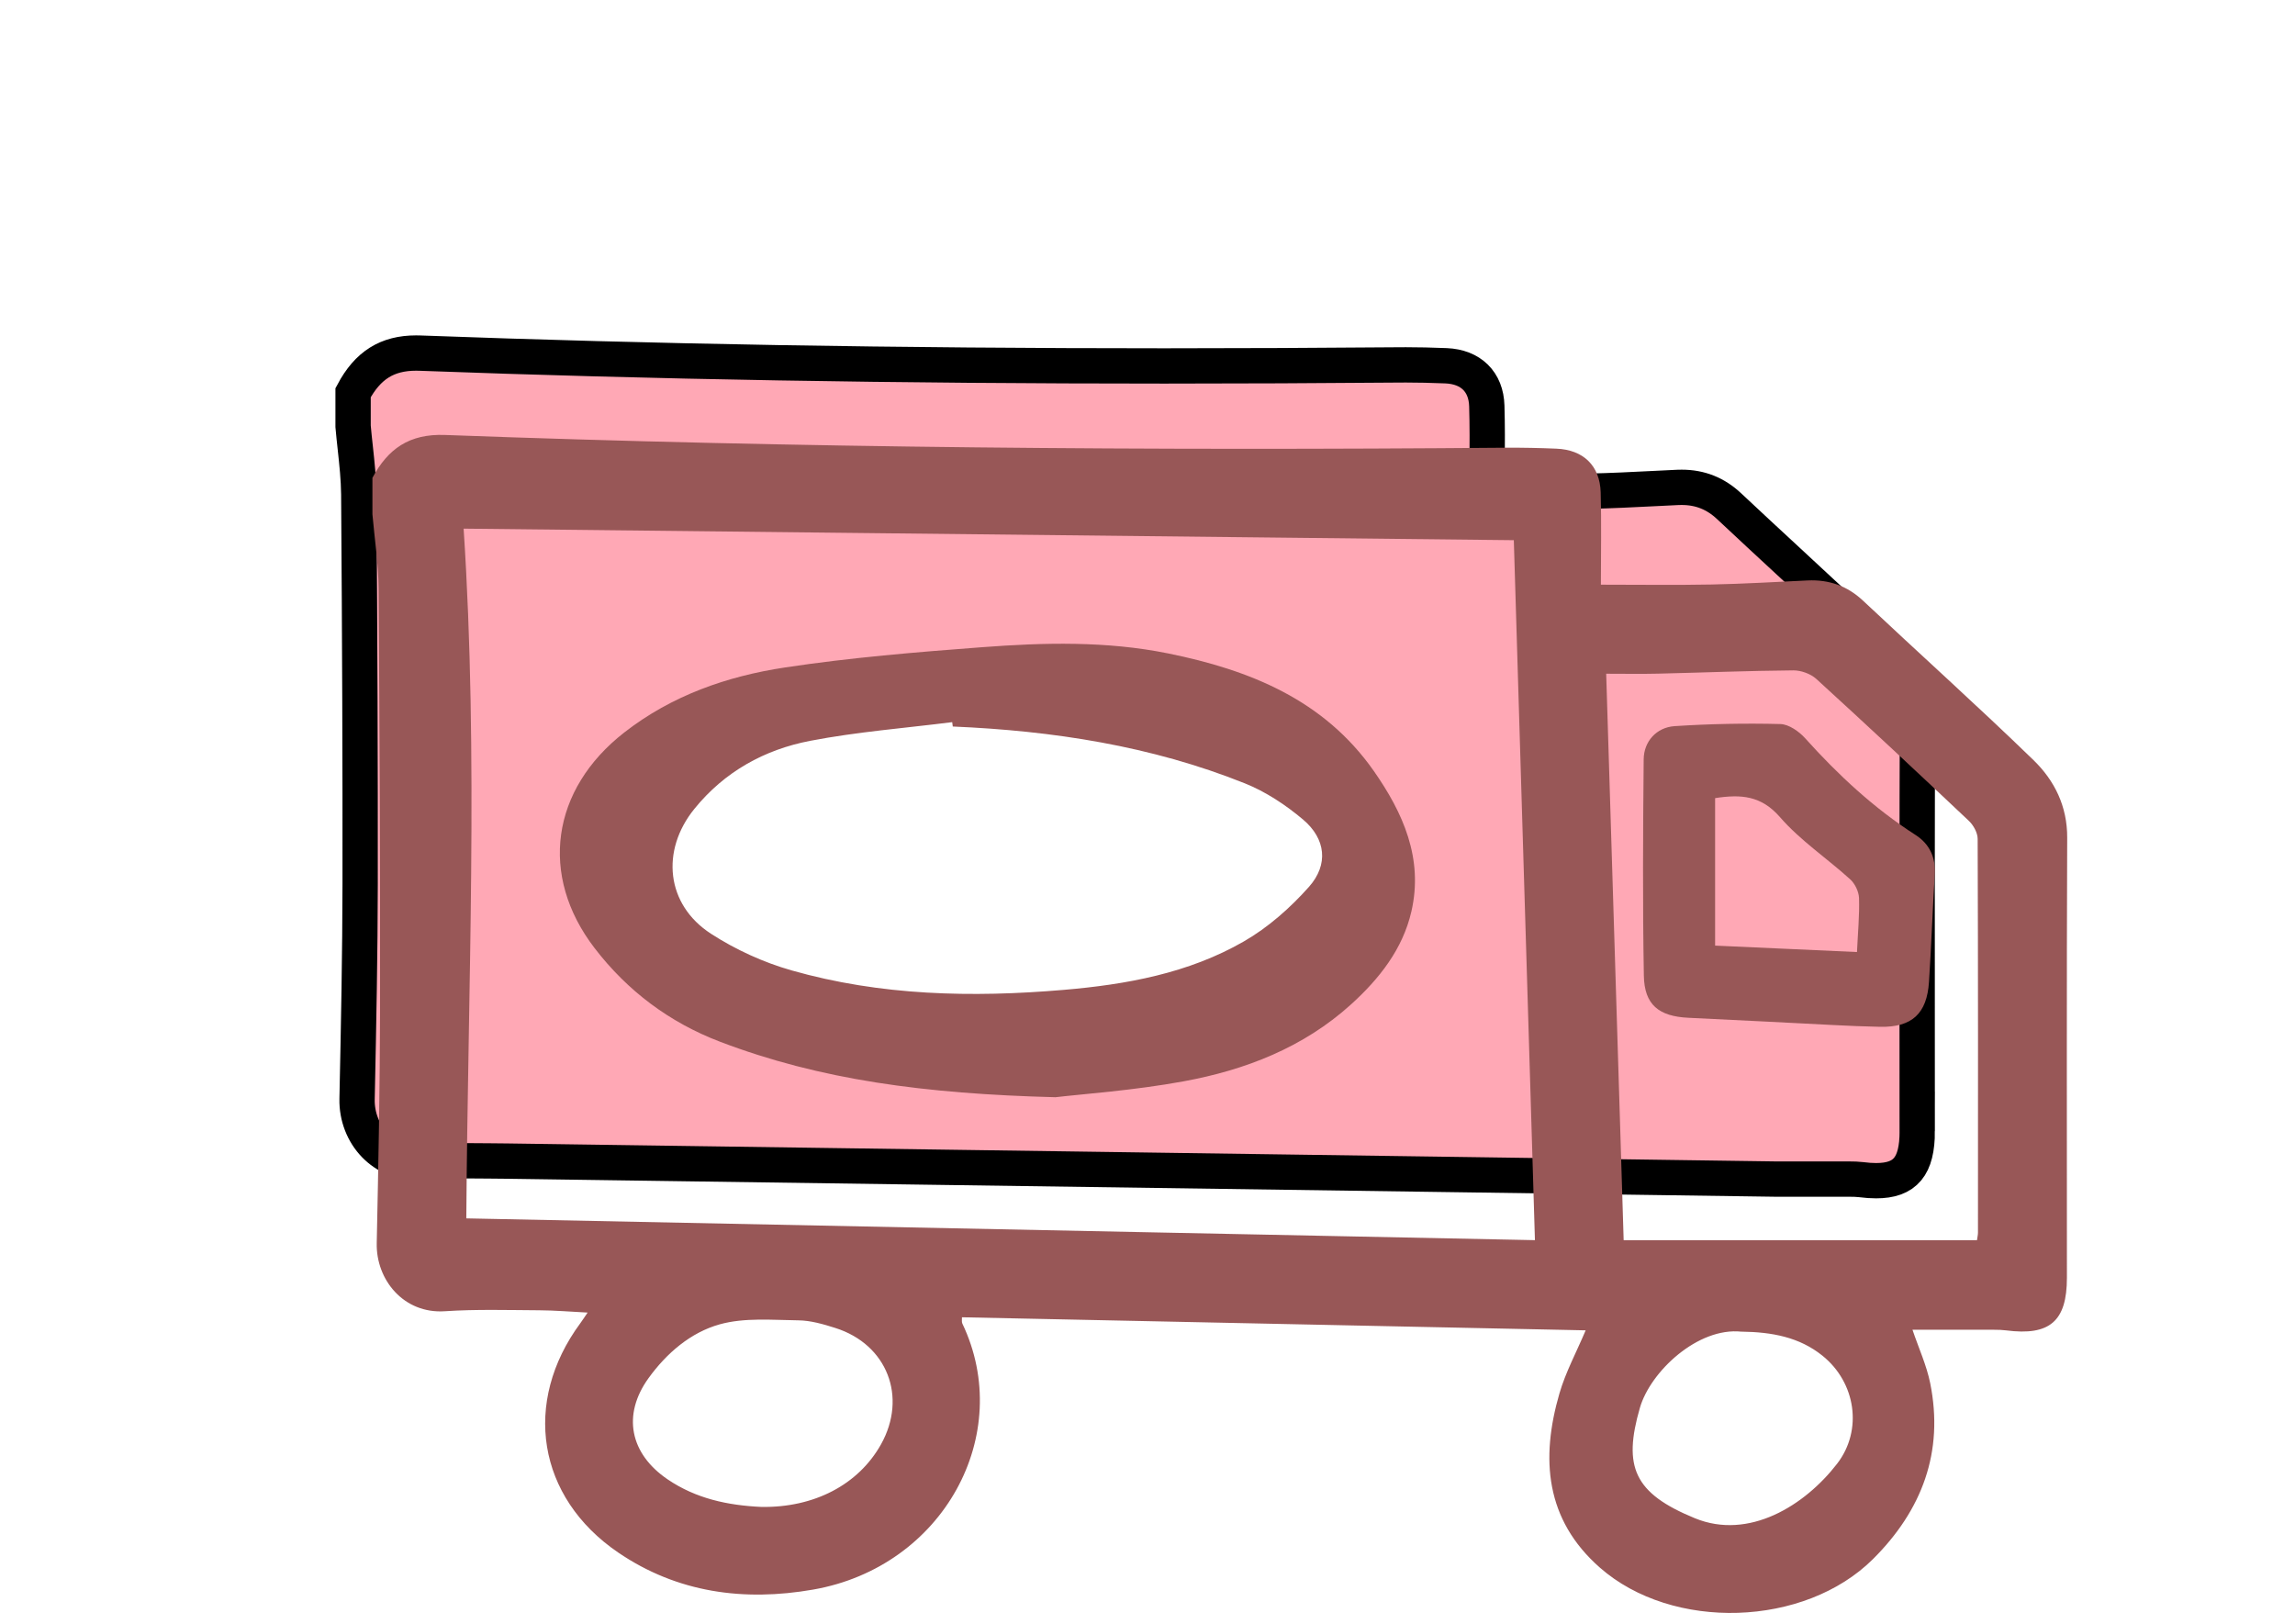
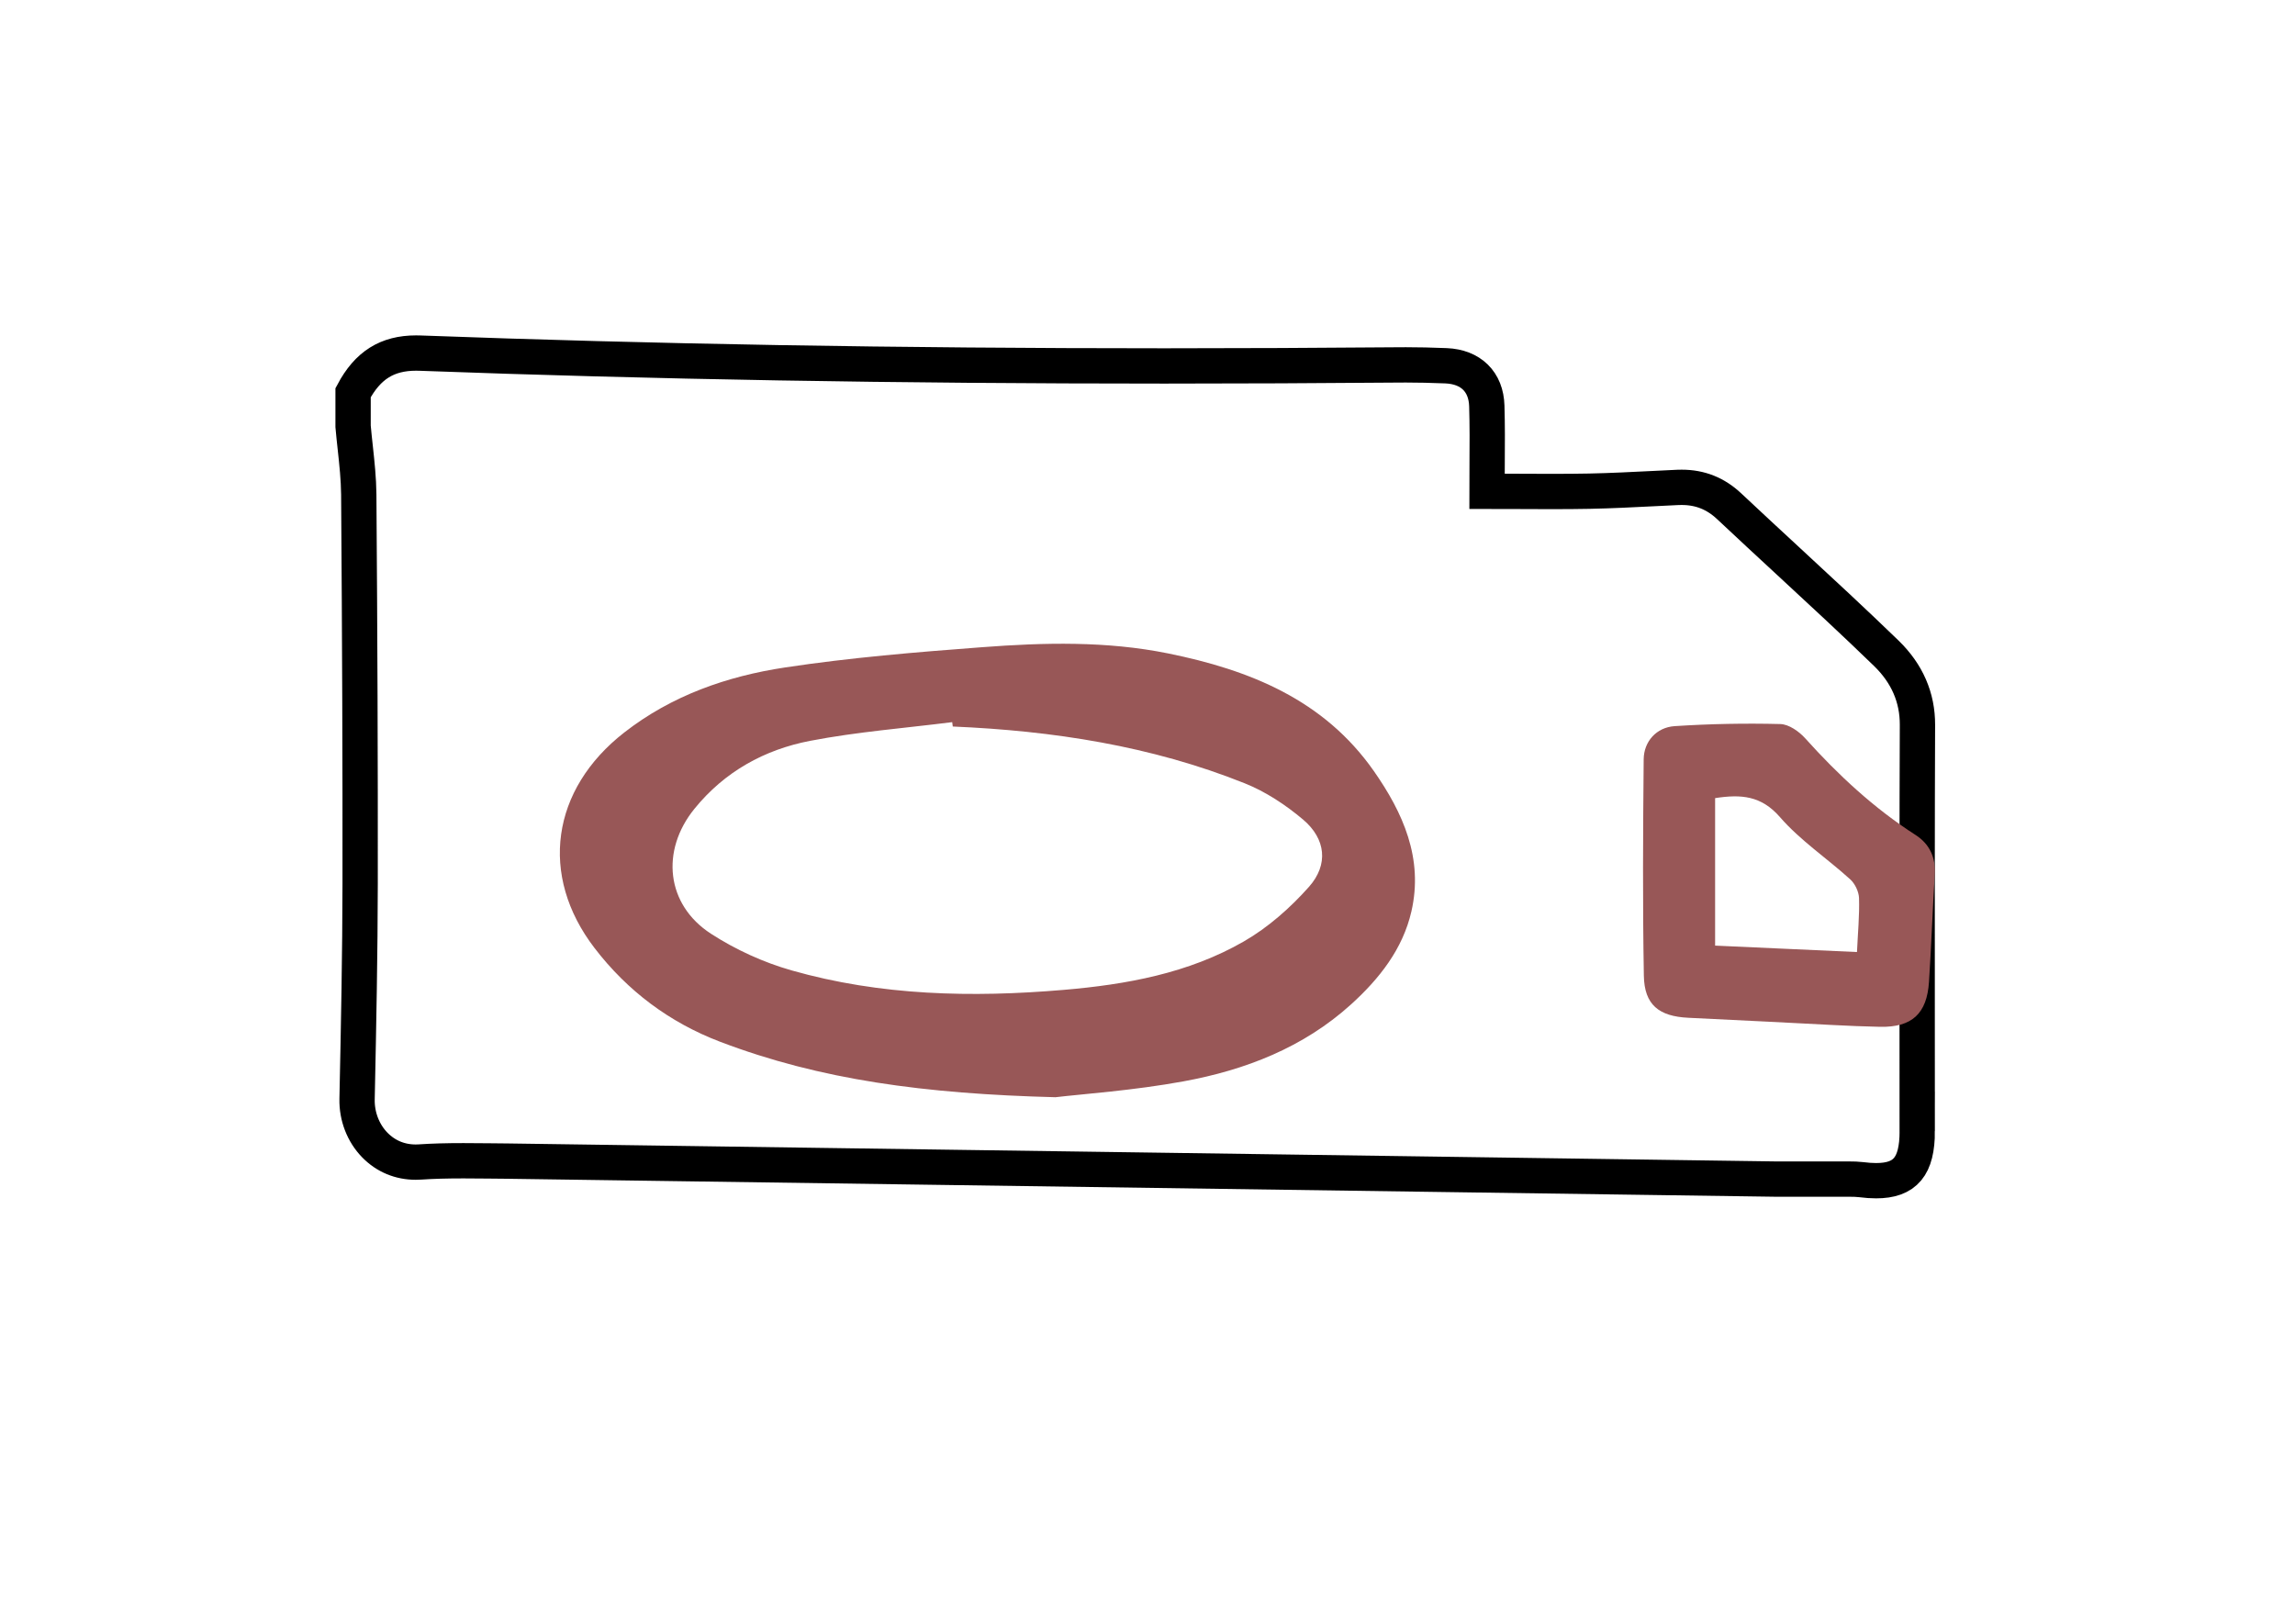
<svg xmlns="http://www.w3.org/2000/svg" id="SVGDoc" width="65" height="46" version="1.1" viewBox="0 0 65 46">
  <defs />
  <desc>Generated with Avocode.</desc>
  <g>
    <g>
      <title>Group 39</title>
      <g>
        <title>Subtraction 1</title>
-         <path d="M38.548,24.417c0,3.033 -4.71,5.5 -10.5,5.5c-5.789,0 -10.499,-2.467 -10.499,-5.5c0,-3.033 4.71,-5.5 10.499,-5.5c5.79,0 10.5,2.467 10.5,5.5zM54.3,32.036c0,-1.085 -0,-2.169 -0.001,-3.254l-0,-0.08c-0.001,-2.679 -0.003,-5.448 0.008,-8.172c0.003,-0.774 -0.293,-1.456 -0.881,-2.027c-0.916,-0.888 -1.868,-1.768 -2.791,-2.621c-0.546,-0.505 -1.111,-1.027 -1.662,-1.545c-0.383,-0.36 -0.822,-0.535 -1.344,-0.535c-0.036,0 -0.072,0.001 -0.109,0.002c-0.224,0.01 -0.449,0.022 -0.674,0.033c-0.6,0.03 -1.221,0.062 -1.833,0.074c-0.319,0.006 -0.662,0.009 -1.08,0.009c-0.285,0 -0.573,-0.001 -0.868,-0.003c-0.308,-0.001 -0.624,-0.003 -0.949,-0.003c0,-0.255 0.002,-0.506 0.003,-0.757c0.004,-0.571 0.007,-1.111 -0.009,-1.658c-0.019,-0.685 -0.451,-1.111 -1.156,-1.14c-0.422,-0.017 -0.793,-0.025 -1.134,-0.025c-0.068,0 -0.137,0 -0.205,0.001c-2.269,0.019 -4.501,0.029 -6.633,0.029c-7.601,0 -14.499,-0.119 -21.088,-0.363c-0.037,-0.001 -0.073,-0.002 -0.109,-0.002c-0.82,0 -1.371,0.346 -1.785,1.123v0.952c0.018,0.203 0.04,0.409 0.062,0.609c0.047,0.433 0.095,0.88 0.099,1.321c0.03,4.099 0.043,7.706 0.039,11.027c-0.003,1.965 -0.041,3.924 -0.087,6.098c-0.01,0.489 0.174,0.964 0.505,1.302c0.309,0.315 0.708,0.482 1.156,0.482c0.04,0 0.081,-0.001 0.121,-0.004c0.355,-0.024 0.746,-0.035 1.231,-0.035c0.241,0 0.486,0.003 0.727,0.005c0.169,0.002 0.337,0.004 0.506,0.005l35.905,0.509l0.55,-0l0.533,-0c0.356,0 0.708,0 1.061,0.001c0.084,0 0.195,0.002 0.301,0.015c0.155,0.02 0.299,0.03 0.426,0.03c0.828,-0 1.166,-0.407 1.166,-1.404z" fill="#ffa8b5" fill-opacity="1" />
        <path d="M38.548,24.417c0,3.033 -4.71,5.5 -10.5,5.5c-5.789,0 -10.499,-2.467 -10.499,-5.5c0,-3.033 4.71,-5.5 10.499,-5.5c5.79,0 10.5,2.467 10.5,5.5zM54.3,32.036c0,-1.085 -0,-2.169 -0.001,-3.254l-0,-0.08c-0.001,-2.679 -0.003,-5.448 0.008,-8.172c0.003,-0.774 -0.293,-1.456 -0.881,-2.027c-0.916,-0.888 -1.868,-1.768 -2.791,-2.621c-0.546,-0.505 -1.111,-1.027 -1.662,-1.545c-0.383,-0.36 -0.822,-0.535 -1.344,-0.535c-0.036,0 -0.072,0.001 -0.109,0.002c-0.224,0.01 -0.449,0.022 -0.674,0.033c-0.6,0.03 -1.221,0.062 -1.833,0.074c-0.319,0.006 -0.662,0.009 -1.08,0.009c-0.285,0 -0.573,-0.001 -0.868,-0.003c-0.308,-0.001 -0.624,-0.003 -0.949,-0.003c0,-0.255 0.002,-0.506 0.003,-0.757c0.004,-0.571 0.007,-1.111 -0.009,-1.658c-0.019,-0.685 -0.451,-1.111 -1.156,-1.14c-0.422,-0.017 -0.793,-0.025 -1.134,-0.025c-0.068,0 -0.137,0 -0.205,0.001c-2.269,0.019 -4.501,0.029 -6.633,0.029c-7.601,0 -14.499,-0.119 -21.088,-0.363c-0.037,-0.001 -0.073,-0.002 -0.109,-0.002c-0.82,0 -1.371,0.346 -1.785,1.123v0.952c0.018,0.203 0.04,0.409 0.062,0.609c0.047,0.433 0.095,0.88 0.099,1.321c0.03,4.099 0.043,7.706 0.039,11.027c-0.003,1.965 -0.041,3.924 -0.087,6.098c-0.01,0.489 0.174,0.964 0.505,1.302c0.309,0.315 0.708,0.482 1.156,0.482c0.04,0 0.081,-0.001 0.121,-0.004c0.355,-0.024 0.746,-0.035 1.231,-0.035c0.241,0 0.486,0.003 0.727,0.005c0.169,0.002 0.337,0.004 0.506,0.005l35.905,0.509l0.55,-0l0.533,-0c0.356,0 0.708,0 1.061,0.001c0.084,0 0.195,0.002 0.301,0.015c0.155,0.02 0.299,0.03 0.426,0.03c0.828,-0 1.166,-0.407 1.166,-1.404z" fill-opacity="0" fill="#ffffff" stroke-dashoffset="0" stroke-linejoin="miter" stroke-linecap="butt" stroke-opacity="1" stroke="#000000" stroke-miterlimit="20" stroke-width="1" />
      </g>
      <g>
        <title>Group 34</title>
        <g>
          <title>Path 175</title>
-           <path d="M49.322,37.714c0.867,0.012 1.638,0.154 2.294,0.681c0.944,0.758 1.15,2.107 0.416,3.059c-0.917,1.188 -2.499,2.171 -4.028,1.545c-1.73,-0.709 -2.04,-1.46 -1.558,-3.128c0.296,-1.024 1.638,-2.288 2.876,-2.156zM21.559,42.678c-0.947,-0.044 -1.848,-0.235 -2.651,-0.781c-1.067,-0.725 -1.292,-1.825 -0.54,-2.866c0.514,-0.711 1.196,-1.296 2.02,-1.525c0.699,-0.194 1.48,-0.121 2.223,-0.112c0.35,0.004 0.708,0.108 1.047,0.216c1.47,0.465 2.047,1.955 1.292,3.3c-0.64,1.14 -1.895,1.794 -3.39,1.768zM45.491,19.081c0.529,0 0.994,0.009 1.459,-0.002c1.28,-0.03 2.559,-0.082 3.839,-0.093c0.22,-0.002 0.492,0.096 0.653,0.242c1.453,1.326 2.891,2.669 4.321,4.02c0.13,0.123 0.248,0.337 0.249,0.509c0.014,3.717 0.01,7.434 0.009,11.15c0,0.061 -0.015,0.123 -0.028,0.217h-10.007c-0.165,-5.359 -0.33,-10.675 -0.495,-16.044zM42.875,15.299c0.198,6.55 0.397,13.146 0.598,19.824c-10.113,-0.206 -20.174,-0.411 -30.266,-0.617c0.044,-6.574 0.349,-13.066 -0.076,-19.534c9.948,0.109 19.824,0.218 29.744,0.327zM10.548,14.566c0.061,0.697 0.169,1.393 0.174,2.091c0.029,3.982 0.047,7.964 0.042,11.946c-0.003,2.202 -0.048,4.405 -0.094,6.606c-0.022,1.038 0.765,2.005 1.93,1.927c0.887,-0.059 1.78,-0.032 2.67,-0.027c0.44,0.002 0.88,0.04 1.373,0.065c-0.1,0.146 -0.15,0.224 -0.205,0.299c-1.652,2.238 -1.225,4.934 1.073,6.498c1.675,1.14 3.559,1.39 5.516,1.049c3.692,-0.643 5.73,-4.397 4.228,-7.537c-0.022,-0.047 -0.007,-0.112 -0.01,-0.176c5.904,0.124 11.783,0.247 17.665,0.37c-0.262,0.62 -0.568,1.185 -0.743,1.787c-0.536,1.845 -0.402,3.572 1.144,4.932c2.058,1.81 5.801,1.688 7.739,-0.243c1.383,-1.378 2.012,-3.026 1.618,-4.98c-0.102,-0.504 -0.323,-0.984 -0.502,-1.513c0.795,0 1.559,-0.001 2.322,0.001c0.109,0 0.219,0.003 0.327,0.017c1.238,0.161 1.725,-0.258 1.725,-1.489c0,-4.155 -0.009,-8.31 0.008,-12.465c0.004,-0.891 -0.361,-1.62 -0.954,-2.196c-1.58,-1.533 -3.22,-3.004 -4.824,-4.512c-0.452,-0.425 -0.969,-0.605 -1.575,-0.577c-0.905,0.042 -1.81,0.097 -2.715,0.115c-1.008,0.02 -2.018,0.005 -3.139,0.005c0,-0.903 0.019,-1.761 -0.006,-2.617c-0.022,-0.755 -0.494,-1.204 -1.252,-1.235c-0.483,-0.02 -0.967,-0.031 -1.451,-0.027c-10.013,0.084 -20.024,0.01 -30.031,-0.361c-1.011,-0.037 -1.614,0.393 -2.053,1.214z" fill="#985757" fill-opacity="1" />
        </g>
        <g>
          <title>Path 176</title>
          <path d="M26.985,20.576c2.837,0.121 5.619,0.548 8.268,1.608c0.595,0.238 1.161,0.612 1.653,1.027c0.644,0.544 0.728,1.275 0.166,1.907c-0.529,0.595 -1.157,1.15 -1.844,1.545c-1.567,0.902 -3.325,1.221 -5.107,1.372c-2.595,0.221 -5.183,0.166 -7.705,-0.553c-0.796,-0.227 -1.584,-0.587 -2.279,-1.037c-1.272,-0.824 -1.43,-2.352 -0.471,-3.536c0.854,-1.055 1.986,-1.679 3.282,-1.928c1.325,-0.255 2.679,-0.359 4.021,-0.529l0.016,0.125zM29.893,31.075c0.755,-0.09 2.207,-0.189 3.629,-0.45c1.75,-0.321 3.394,-0.957 4.744,-2.18c0.799,-0.724 1.462,-1.563 1.708,-2.63c0.345,-1.5 -0.235,-2.796 -1.069,-3.986c-1.413,-2.014 -3.517,-2.856 -5.82,-3.323c-1.746,-0.354 -3.514,-0.309 -5.273,-0.176c-1.865,0.14 -3.734,0.295 -5.581,0.574c-1.642,0.248 -3.206,0.794 -4.549,1.84c-2.069,1.611 -2.421,4.049 -0.843,6.106c0.931,1.214 2.123,2.108 3.556,2.654c2.834,1.079 5.792,1.475 9.5,1.571z" fill="#985757" fill-opacity="1" />
        </g>
        <g>
          <title>Path 177</title>
          <path d="M52.594,26.963c-1.354,-0.061 -2.656,-0.121 -4.018,-0.182v-4.177c0.734,-0.114 1.308,-0.071 1.836,0.537c0.576,0.663 1.333,1.166 1.99,1.763c0.136,0.123 0.244,0.349 0.25,0.531c0.015,0.493 -0.033,0.988 -0.058,1.528zM50.533,28.959c0.905,0.042 1.809,0.104 2.714,0.122c0.908,0.018 1.328,-0.375 1.387,-1.273c0.066,-1.013 0.101,-2.027 0.163,-3.041c0.029,-0.483 -0.144,-0.862 -0.543,-1.119c-1.179,-0.758 -2.192,-1.699 -3.126,-2.738c-0.175,-0.195 -0.464,-0.398 -0.705,-0.404c-0.996,-0.025 -1.996,-0.006 -2.991,0.059c-0.516,0.034 -0.874,0.433 -0.879,0.94c-0.019,2.044 -0.031,4.088 0.005,6.131c0.015,0.822 0.427,1.149 1.26,1.189c0.905,0.044 1.809,0.089 2.714,0.133z" fill="#985757" fill-opacity="1" />
        </g>
      </g>
    </g>
  </g>
</svg>